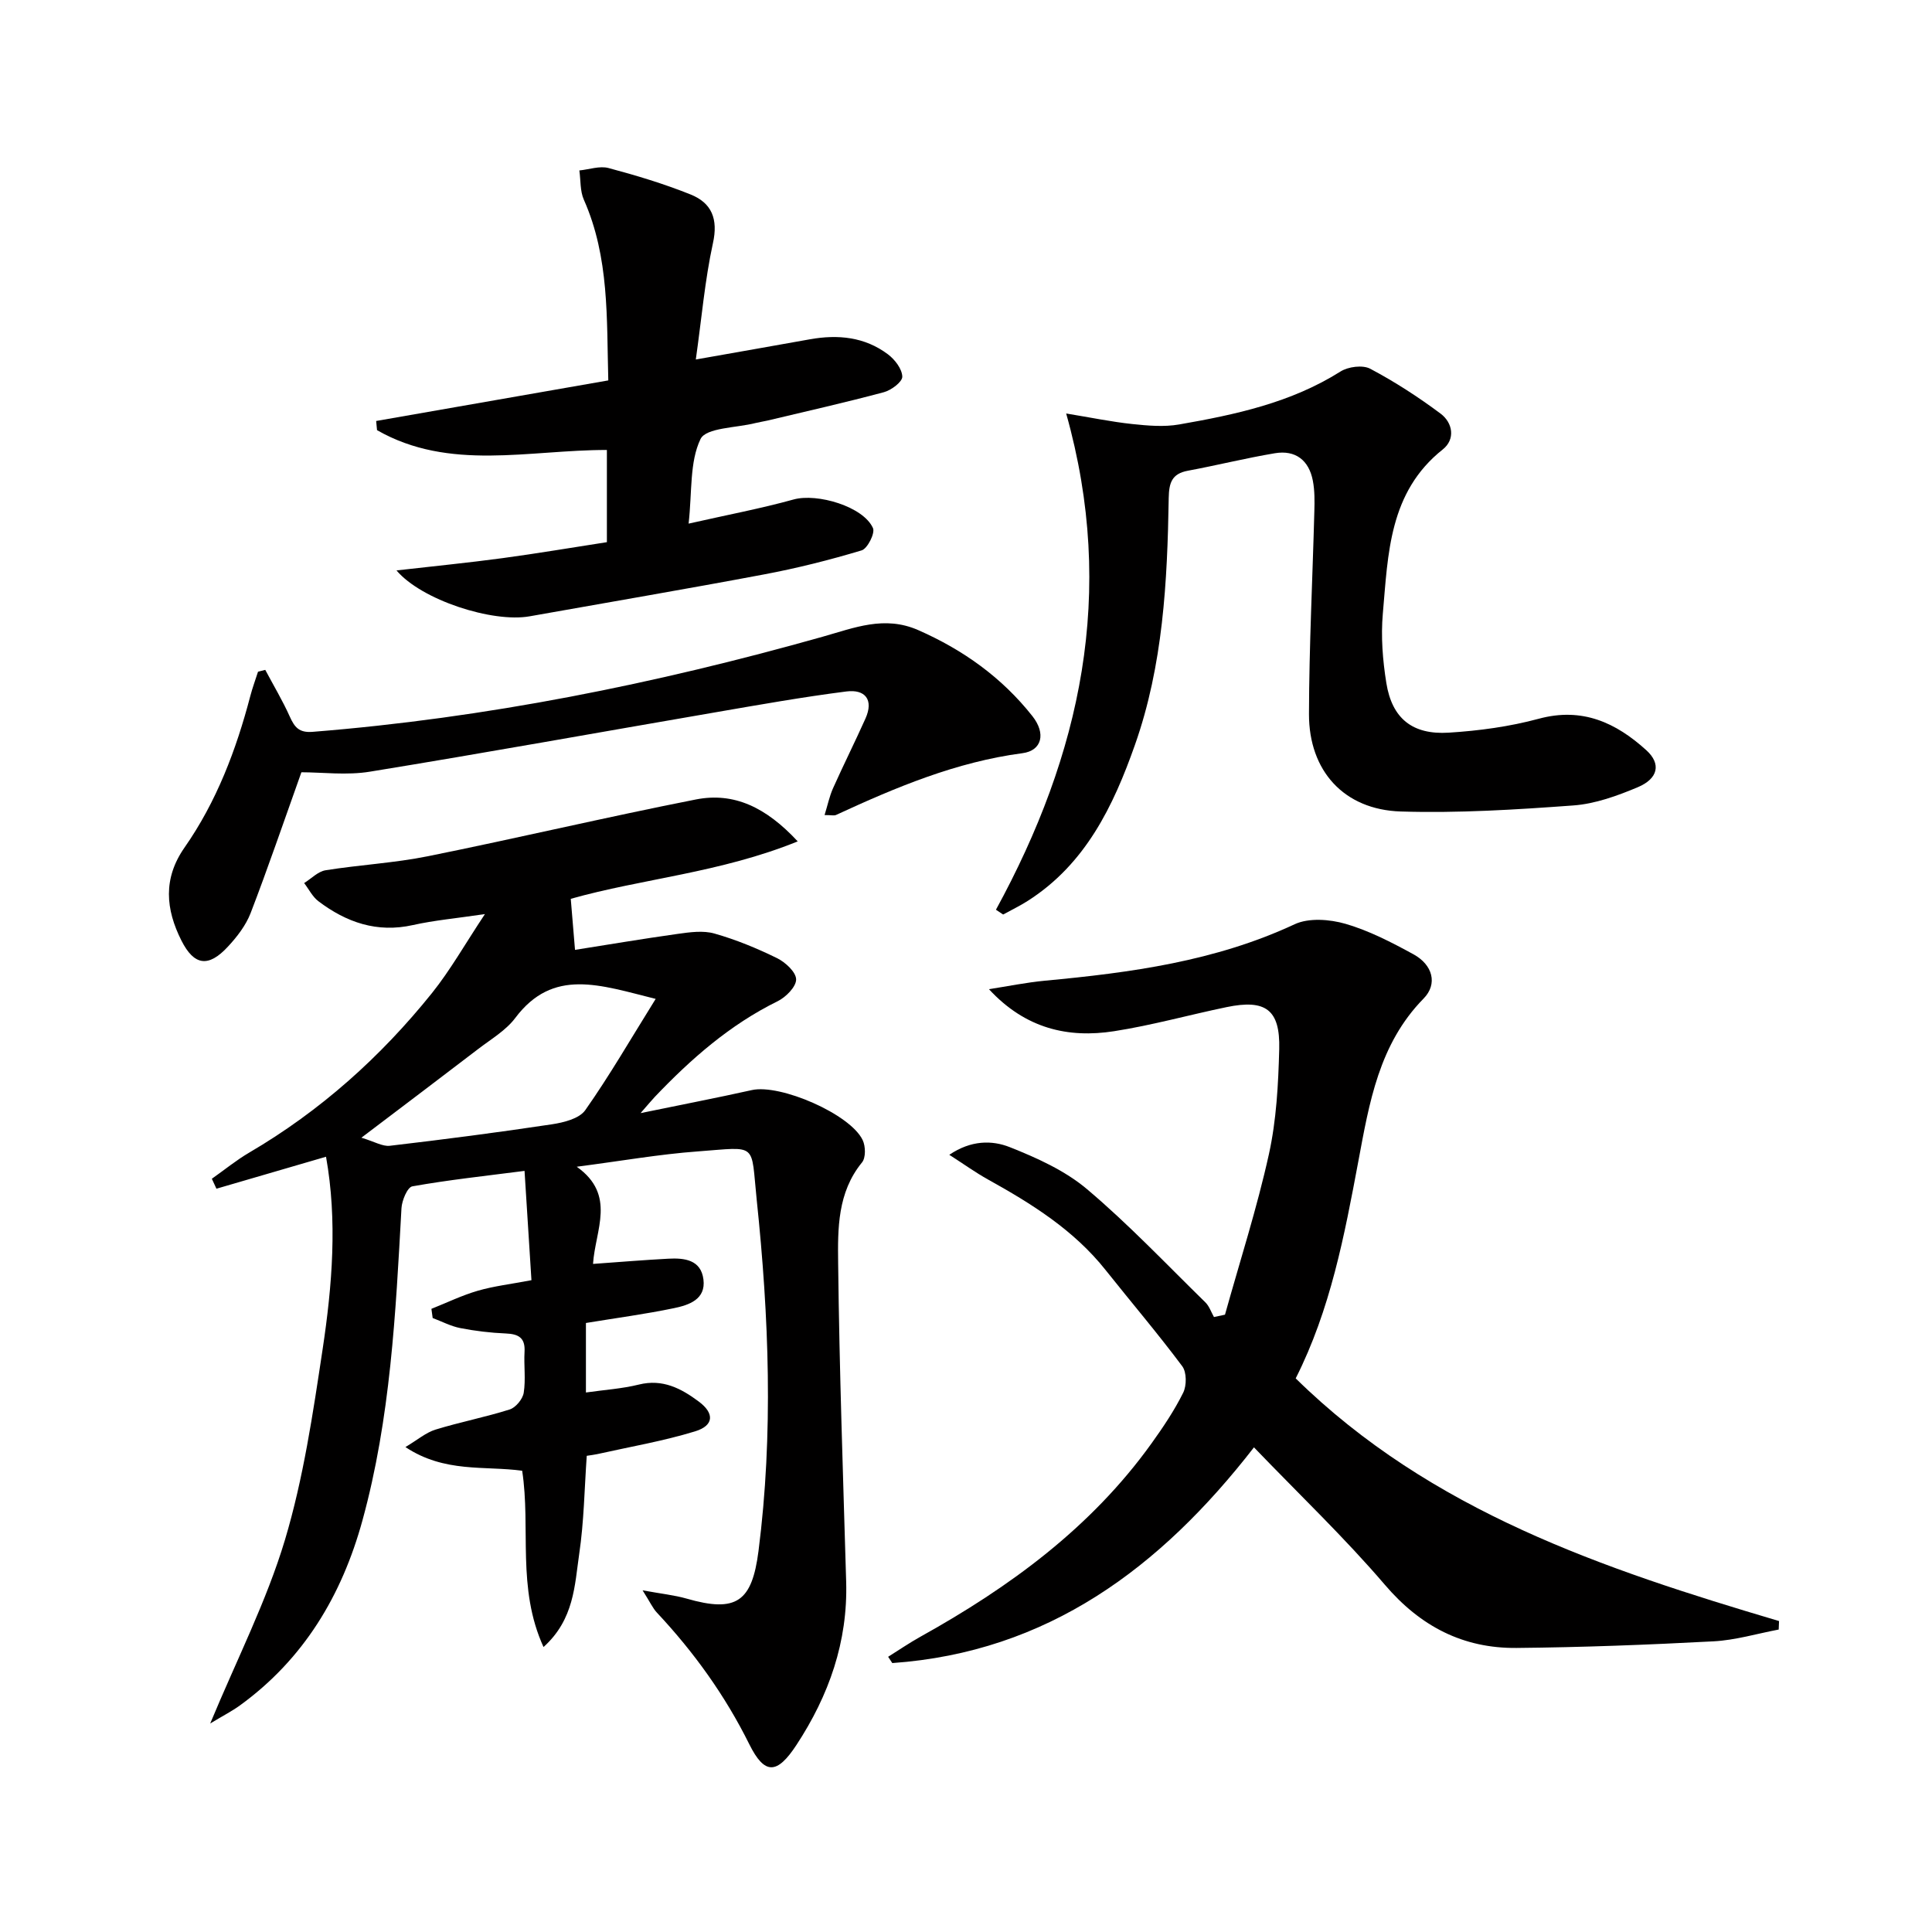
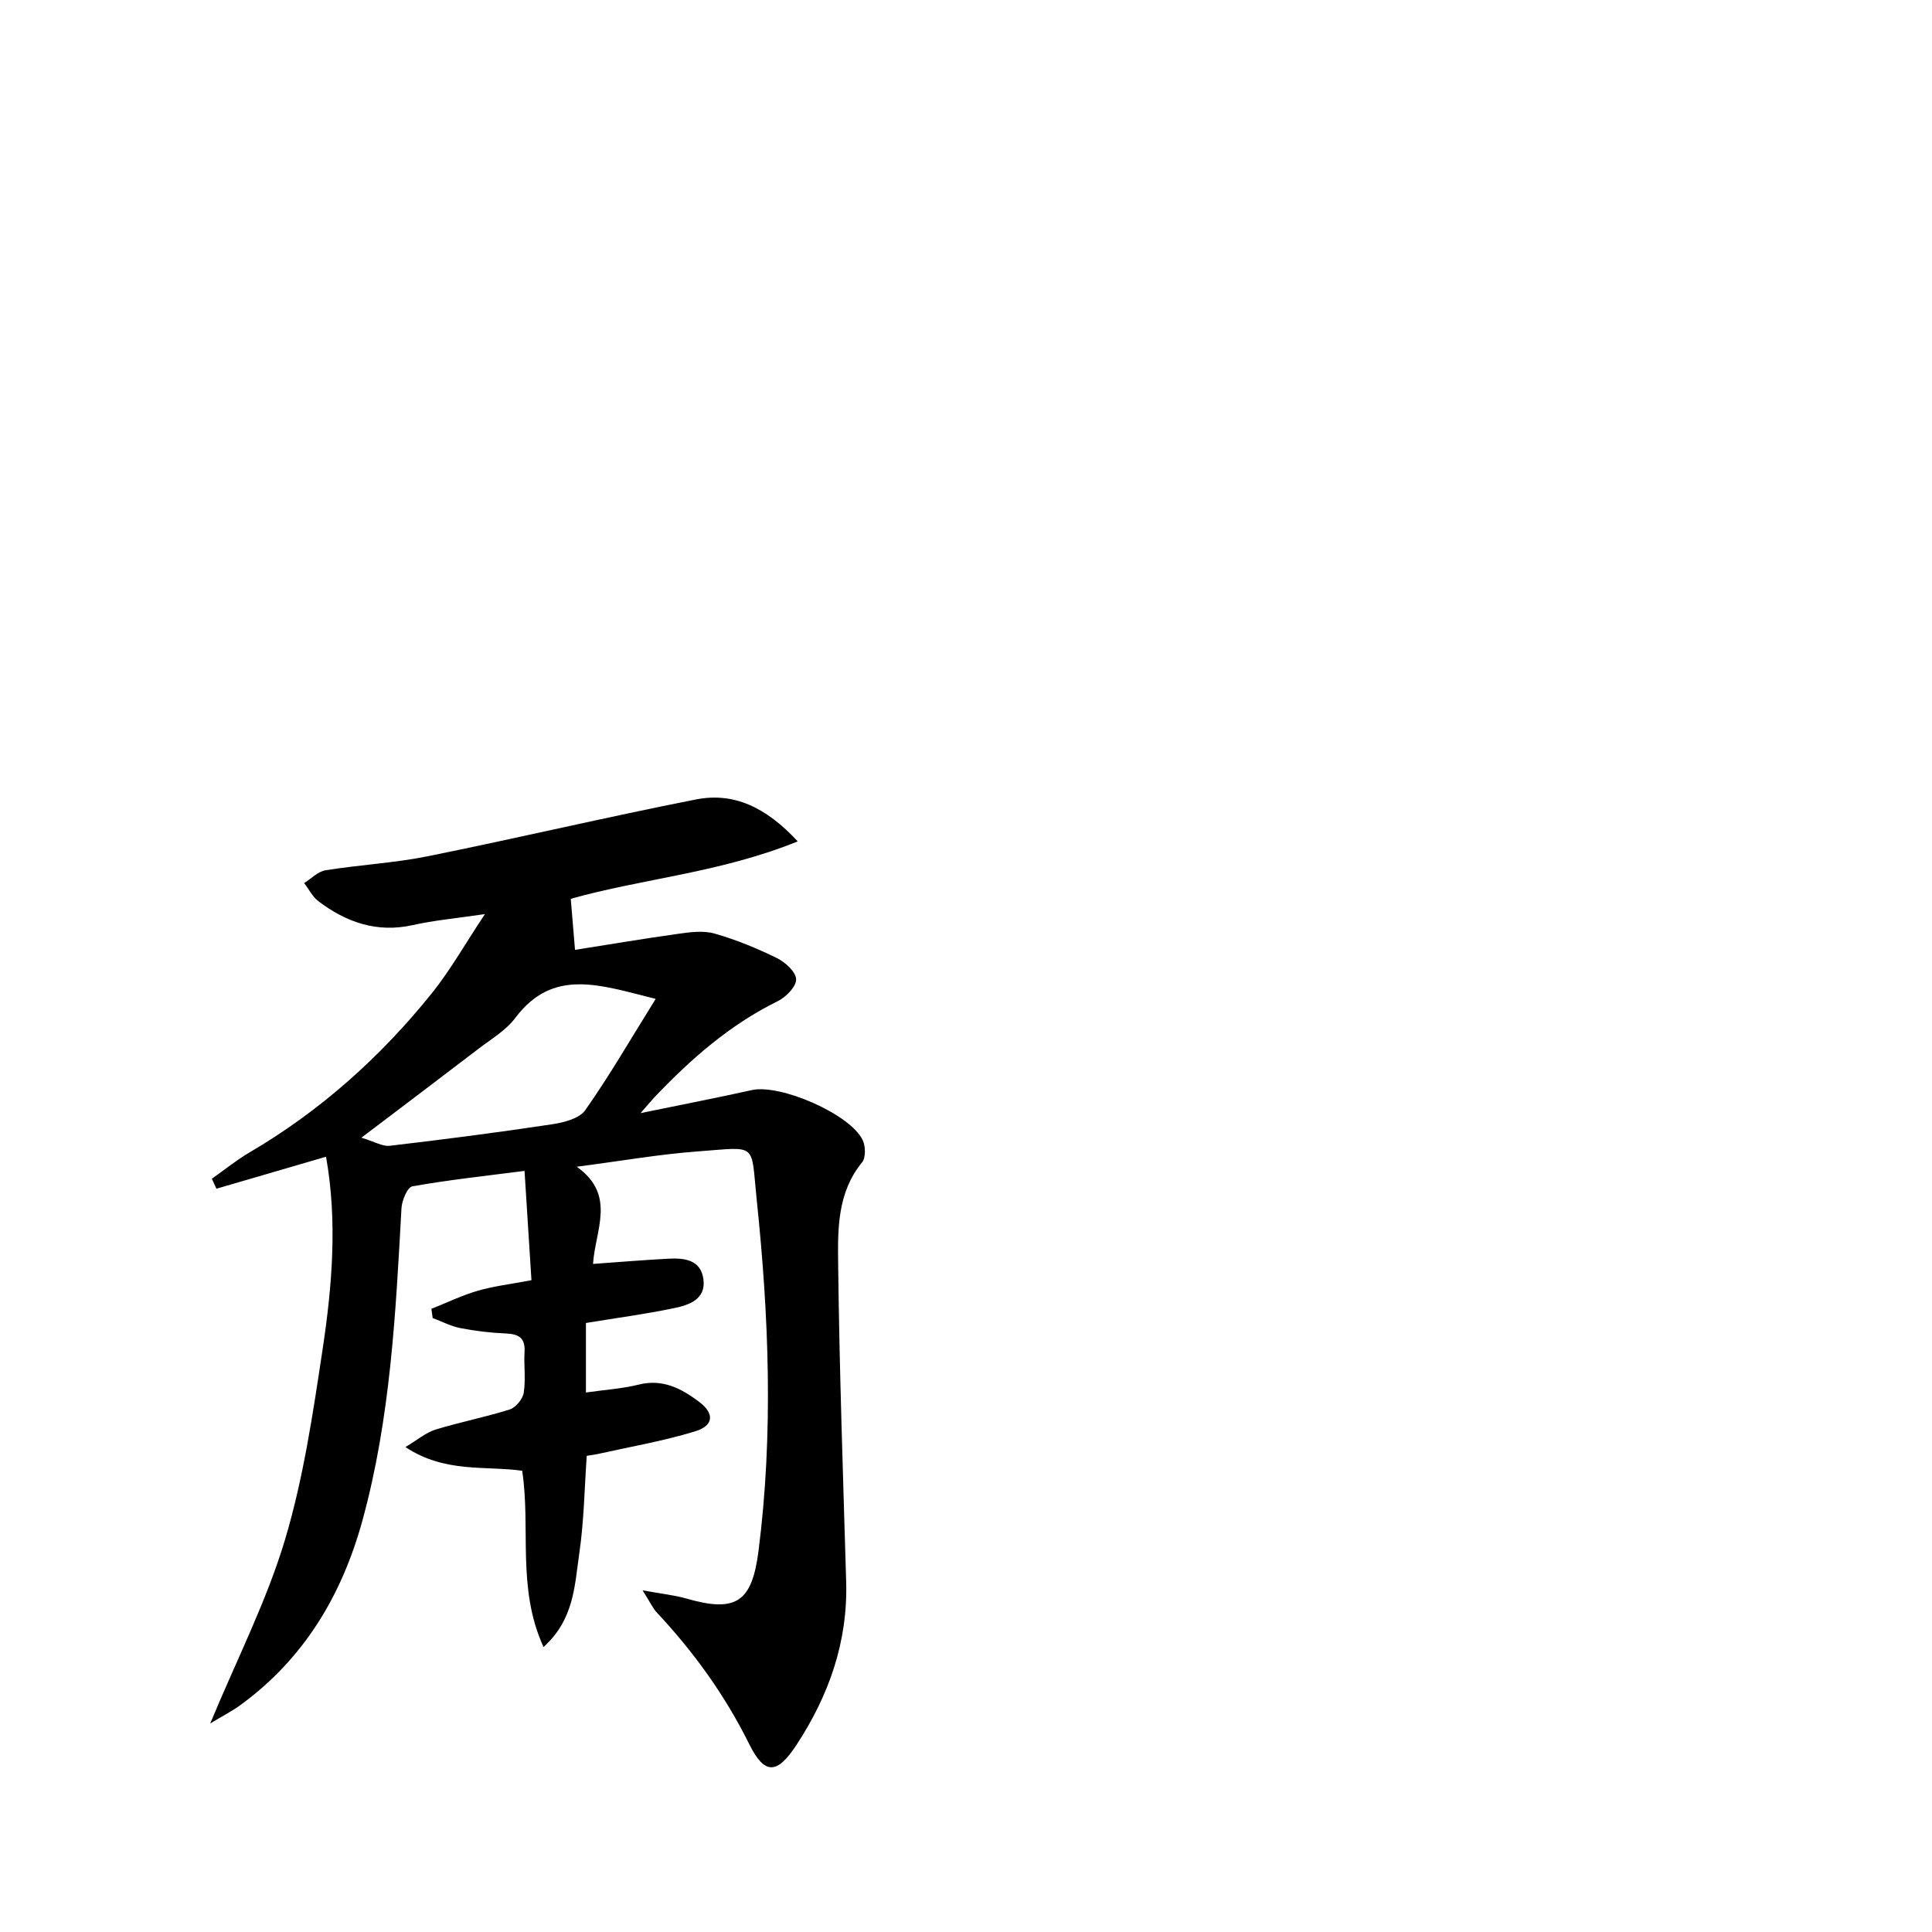
<svg xmlns="http://www.w3.org/2000/svg" enable-background="new 0 0 400 400" viewBox="0 0 400 400">
  <g fill="#010000">
    <path d="m165.16 174.2c-16.05 6.51-32.23 7.72-46.99 11.89.29 3.42.55 6.6.88 10.57 6.47-1.02 13.85-2.27 21.27-3.31 2.51-.35 5.25-.74 7.6-.07 4.45 1.26 8.79 3.05 12.95 5.09 1.73.85 3.94 2.88 3.96 4.4s-2.12 3.68-3.82 4.52c-9.89 4.86-17.97 11.96-25.47 19.84-.65.69-1.25 1.43-2.92 3.33 8.63-1.78 15.86-3.17 23.04-4.77 5.86-1.31 20.39 4.96 22.95 10.36.61 1.28.66 3.65-.14 4.62-5.1 6.23-5.03 13.73-4.94 20.92.25 21.96 1.02 43.92 1.66 65.88.36 12.44-3.57 23.55-10.29 33.8-4.02 6.13-6.59 6.25-9.77-.15-5.01-10.1-11.46-19.06-19.13-27.25-.86-.92-1.39-2.14-2.96-4.61 3.92.72 6.57.99 9.1 1.71 10.36 2.99 13.55.63 14.9-9.85 3.1-24.27 2.16-48.53-.37-72.7-1.25-11.99.37-10.96-12.23-10.03-7.92.58-15.78 1.97-25.03 3.17 8.25 5.86 3.82 13.1 3.37 20.12 5.44-.39 10.51-.81 15.58-1.08 3.32-.18 6.77.2 7.28 4.3.52 4.13-3 5.29-6.05 5.93-5.98 1.25-12.05 2.05-18.28 3.08v14.39c3.85-.55 7.49-.78 10.96-1.64 4.94-1.23 8.79.82 12.42 3.53 3.26 2.43 3.13 4.95-.76 6.15-6.62 2.03-13.5 3.2-20.28 4.72-.63.14-1.29.21-2.17.35-.48 6.81-.57 13.63-1.56 20.31-.95 6.49-1.03 13.55-7.39 19.28-5.58-12.22-2.6-24.59-4.42-36.5-7.81-1.06-16.04.49-24.17-4.9 2.53-1.51 4.25-3.01 6.24-3.62 5.07-1.56 10.31-2.57 15.36-4.17 1.24-.4 2.68-2.14 2.89-3.45.44-2.76.01-5.65.17-8.48.17-2.91-1.24-3.69-3.89-3.8-3.14-.13-6.3-.51-9.39-1.11-1.97-.38-3.83-1.37-5.74-2.09-.09-.63-.17-1.27-.26-1.9 3.2-1.27 6.33-2.8 9.62-3.75 3.31-.96 6.79-1.36 11.09-2.18-.46-7.23-.91-14.39-1.43-22.63-8.23 1.06-15.78 1.87-23.23 3.2-1.02.18-2.16 2.92-2.25 4.53-1.2 21.74-2.27 43.49-8.08 64.64-4.26 15.52-12.16 28.73-25.41 38.33-1.58 1.14-3.34 2.04-6.11 3.71 5.58-13.42 11.68-25.36 15.47-37.99 3.83-12.79 5.8-26.2 7.8-39.46s3.08-26.67.71-39.89c-7.68 2.24-15.19 4.43-22.69 6.62-.32-.69-.63-1.37-.95-2.06 2.59-1.82 5.06-3.85 7.78-5.44 14.69-8.61 27.17-19.78 37.79-33 3.8-4.74 6.82-10.11 10.97-16.36-5.99.89-10.51 1.29-14.89 2.27-7.45 1.67-13.8-.55-19.6-4.94-1.22-.93-1.97-2.49-2.94-3.75 1.47-.91 2.85-2.39 4.43-2.65 7.04-1.13 14.23-1.5 21.21-2.91 18.52-3.74 36.93-8.1 55.47-11.75 7.89-1.55 14.54 1.63 21.08 8.68zm-29.41 32.61c-11.55-2.87-21.23-6.49-29.07 3.95-1.94 2.58-4.99 4.37-7.63 6.39-7.62 5.84-15.29 11.62-24.23 18.4 2.73.81 4.38 1.85 5.9 1.67 11.19-1.31 22.37-2.76 33.52-4.44 2.45-.37 5.69-1.17 6.93-2.93 5-7.1 9.36-14.66 14.58-23.04z" />
-     <path d="m259.62 299.66c-19.39 24.99-42.75 42.39-74.88 44.66-.29-.43-.57-.87-.86-1.3 2.22-1.39 4.38-2.87 6.66-4.14 18.5-10.29 35.33-22.58 47.84-40 2.42-3.37 4.76-6.85 6.59-10.54.73-1.48.73-4.24-.2-5.48-5.07-6.79-10.58-13.26-15.86-19.9-6.57-8.28-15.28-13.72-24.34-18.75-2.56-1.42-4.94-3.14-8.03-5.12 4.52-3.06 8.88-3.03 12.51-1.59 5.62 2.23 11.44 4.85 16 8.7 8.63 7.28 16.43 15.54 24.52 23.45.8.79 1.19 2.01 1.77 3.03.76-.16 1.52-.33 2.28-.49 3.08-11.06 6.62-22.02 9.09-33.21 1.56-7.07 1.95-14.48 2.14-21.76.21-8.19-2.81-10.38-10.88-8.71-7.78 1.61-15.47 3.77-23.31 4.99-9.52 1.48-18.35-.52-25.91-8.7 3.87-.6 7.72-1.39 11.61-1.76 17.73-1.66 35.23-4.01 51.67-11.68 2.94-1.37 7.27-1.04 10.55-.09 4.89 1.42 9.55 3.84 14.05 6.3 4.01 2.19 5.07 6.15 2.11 9.17-9.25 9.42-11.25 21.61-13.51 33.69-2.88 15.37-5.77 30.7-12.97 44.95 28.01 27.51 63.74 39.47 100.07 50.24-.02.59-.04 1.17-.07 1.76-4.49.85-8.96 2.2-13.49 2.44-13.58.72-27.18 1.24-40.77 1.37-11.08.11-19.92-4.46-27.28-13.08-8.32-9.73-17.62-18.59-27.1-28.45z" />
-     <path d="m206.2 188.35c17.52-32.09 25-65.59 14.54-102.74 5.08.83 9.35 1.72 13.66 2.18 3.22.34 6.58.64 9.73.09 11.63-2.03 23.15-4.49 33.4-10.96 1.6-1.01 4.59-1.4 6.15-.58 5.08 2.69 9.96 5.85 14.57 9.29 2.54 1.9 3.11 5.31.46 7.42-11.15 8.85-11.32 21.63-12.41 33.99-.42 4.75-.03 9.67.73 14.39 1.18 7.3 5.37 10.73 12.91 10.26 6.26-.39 12.6-1.25 18.64-2.88 9.01-2.44 15.99.81 22.29 6.53 3.08 2.8 2.46 5.86-1.8 7.65-4.24 1.78-8.8 3.44-13.33 3.77-11.89.87-23.85 1.62-35.74 1.25-11.74-.37-19.02-8.41-18.99-20.19.03-13.97.74-27.94 1.11-41.92.06-2.13.09-4.31-.31-6.38-.81-4.23-3.59-6.4-7.87-5.68-6.03 1.01-11.99 2.5-18.01 3.62-3.34.62-3.9 2.53-3.96 5.64-.28 17.32-1.17 34.63-7 51.14-4.46 12.66-10.24 24.67-22.19 32.28-1.63 1.04-3.39 1.89-5.09 2.82-.48-.33-.99-.66-1.49-.99z" />
-     <path d="m144.06 74.43c8.62-1.53 16.12-2.83 23.61-4.18 5.8-1.04 11.36-.51 16.17 3.11 1.43 1.07 2.93 3.03 2.97 4.62.03 1.07-2.27 2.81-3.81 3.22-7.99 2.14-16.08 3.96-24.13 5.88-.81.19-1.63.3-2.43.5-3.97 1.02-10.27.94-11.41 3.33-2.28 4.76-1.72 10.87-2.46 17.5 7.99-1.81 14.95-3.12 21.74-5 4.88-1.35 14.45 1.46 16.43 5.93.47 1.05-1.14 4.25-2.35 4.61-6.65 2-13.41 3.7-20.23 4.98-16.14 3.04-32.33 5.79-48.5 8.67-7.69 1.37-22.39-3.37-27.57-9.5 7.68-.88 14.82-1.58 21.93-2.54 7.2-.97 14.37-2.19 21.63-3.31 0-6.5 0-12.59 0-19.09-16.16-.02-32.59 4.47-47.59-4.1-.06-.63-.12-1.27-.18-1.9 15.85-2.77 31.71-5.54 48.06-8.4-.35-12.85.24-25.46-5.06-37.41-.8-1.8-.64-4.03-.93-6.06 2.02-.2 4.21-.99 6.04-.5 5.74 1.53 11.47 3.26 16.98 5.47 4.37 1.75 5.76 5.05 4.63 10.12-1.67 7.65-2.33 15.53-3.54 24.05z" />
-     <path d="m62.4 159.89c-3.74 10.47-6.94 19.88-10.51 29.15-.99 2.56-2.82 4.93-4.72 6.97-4.02 4.34-6.98 3.92-9.6-1.26-3.27-6.48-3.86-12.84.63-19.27 6.64-9.51 10.7-20.22 13.63-31.4.44-1.69 1.06-3.34 1.59-5.01.5-.13 1-.25 1.5-.38 1.71 3.22 3.59 6.36 5.08 9.68.99 2.2 1.92 3.37 4.72 3.15 35.89-2.86 71-9.93 105.59-19.69 6.57-1.85 12.8-4.44 19.78-1.38 9.34 4.1 17.36 9.84 23.66 17.82 2.83 3.58 1.99 7.14-2.06 7.67-13.73 1.81-26.22 7.07-38.6 12.79-.4.18-.95.02-2.37.02.64-2.08 1.01-3.89 1.74-5.53 2.17-4.85 4.55-9.6 6.72-14.44 1.77-3.94-.09-6.11-3.94-5.62-9.04 1.15-18.03 2.75-27.02 4.3-23.86 4.1-47.69 8.41-71.59 12.3-4.83.8-9.91.13-14.23.13z" />
  </g>
</svg>